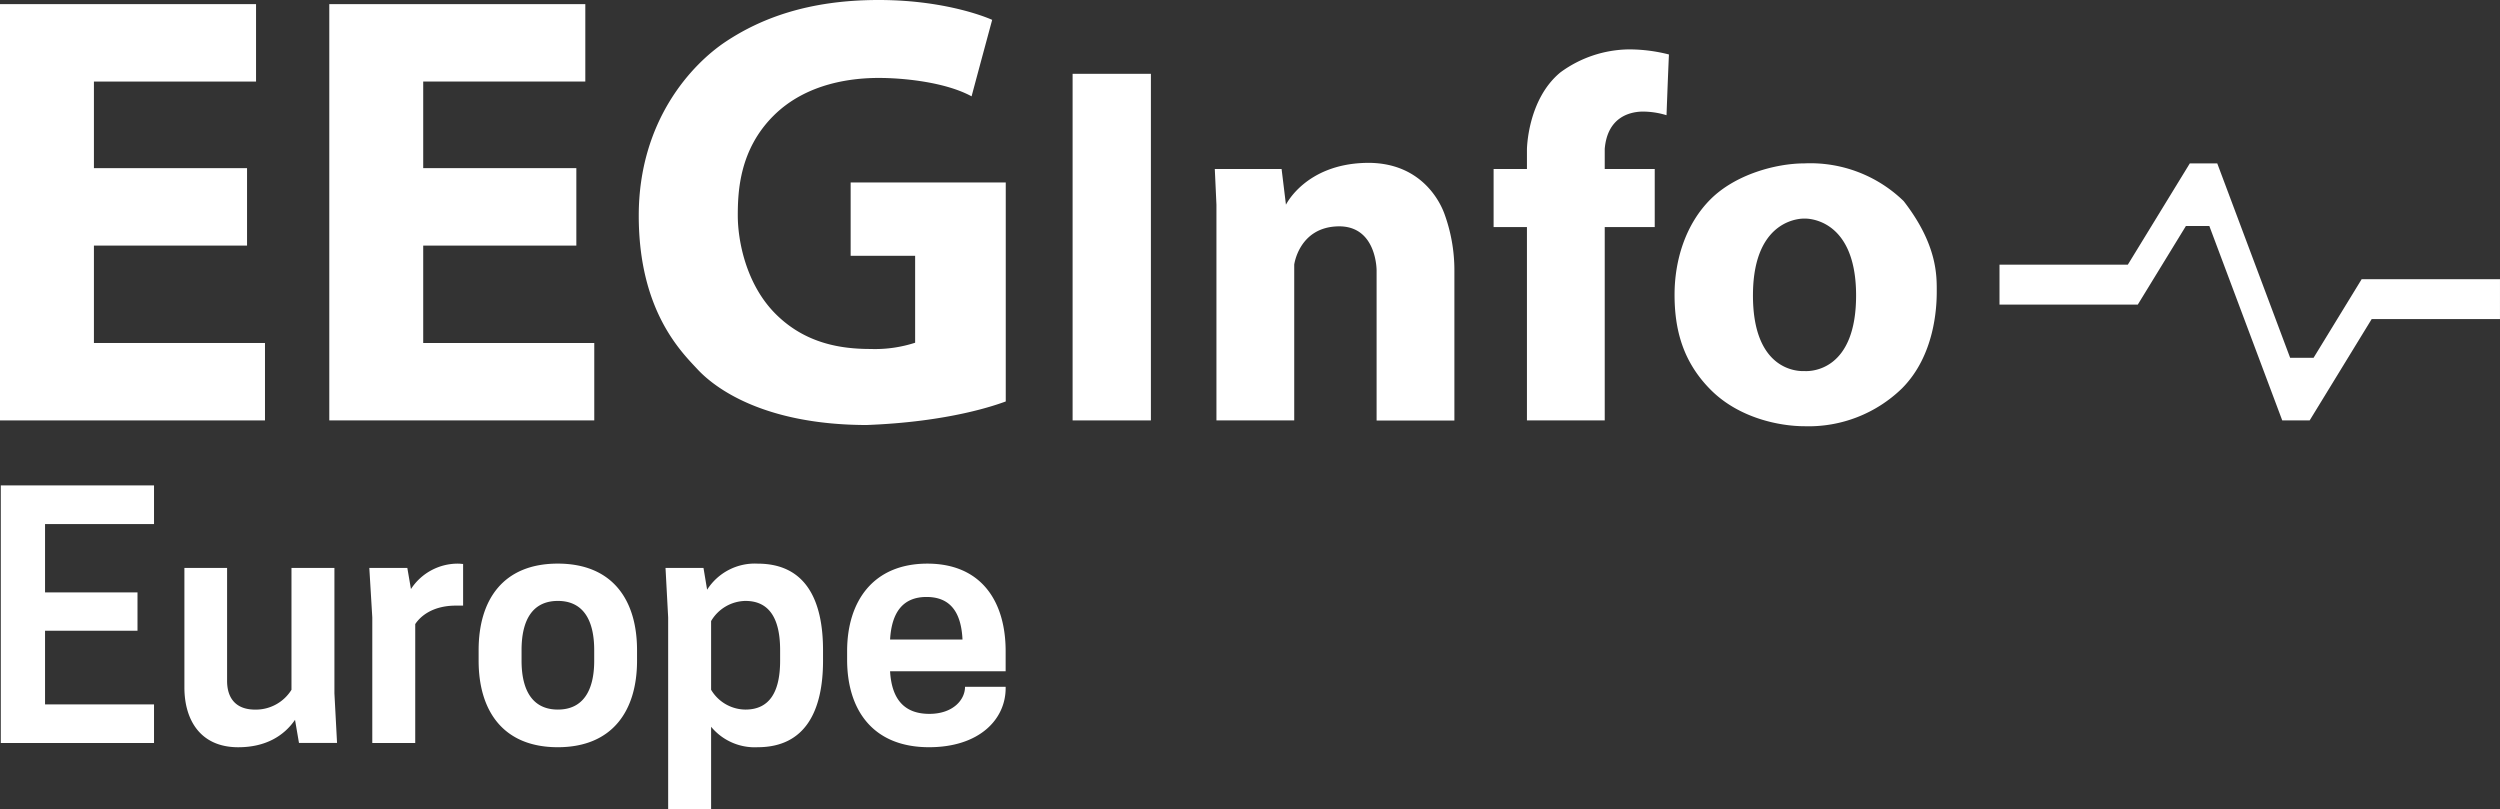
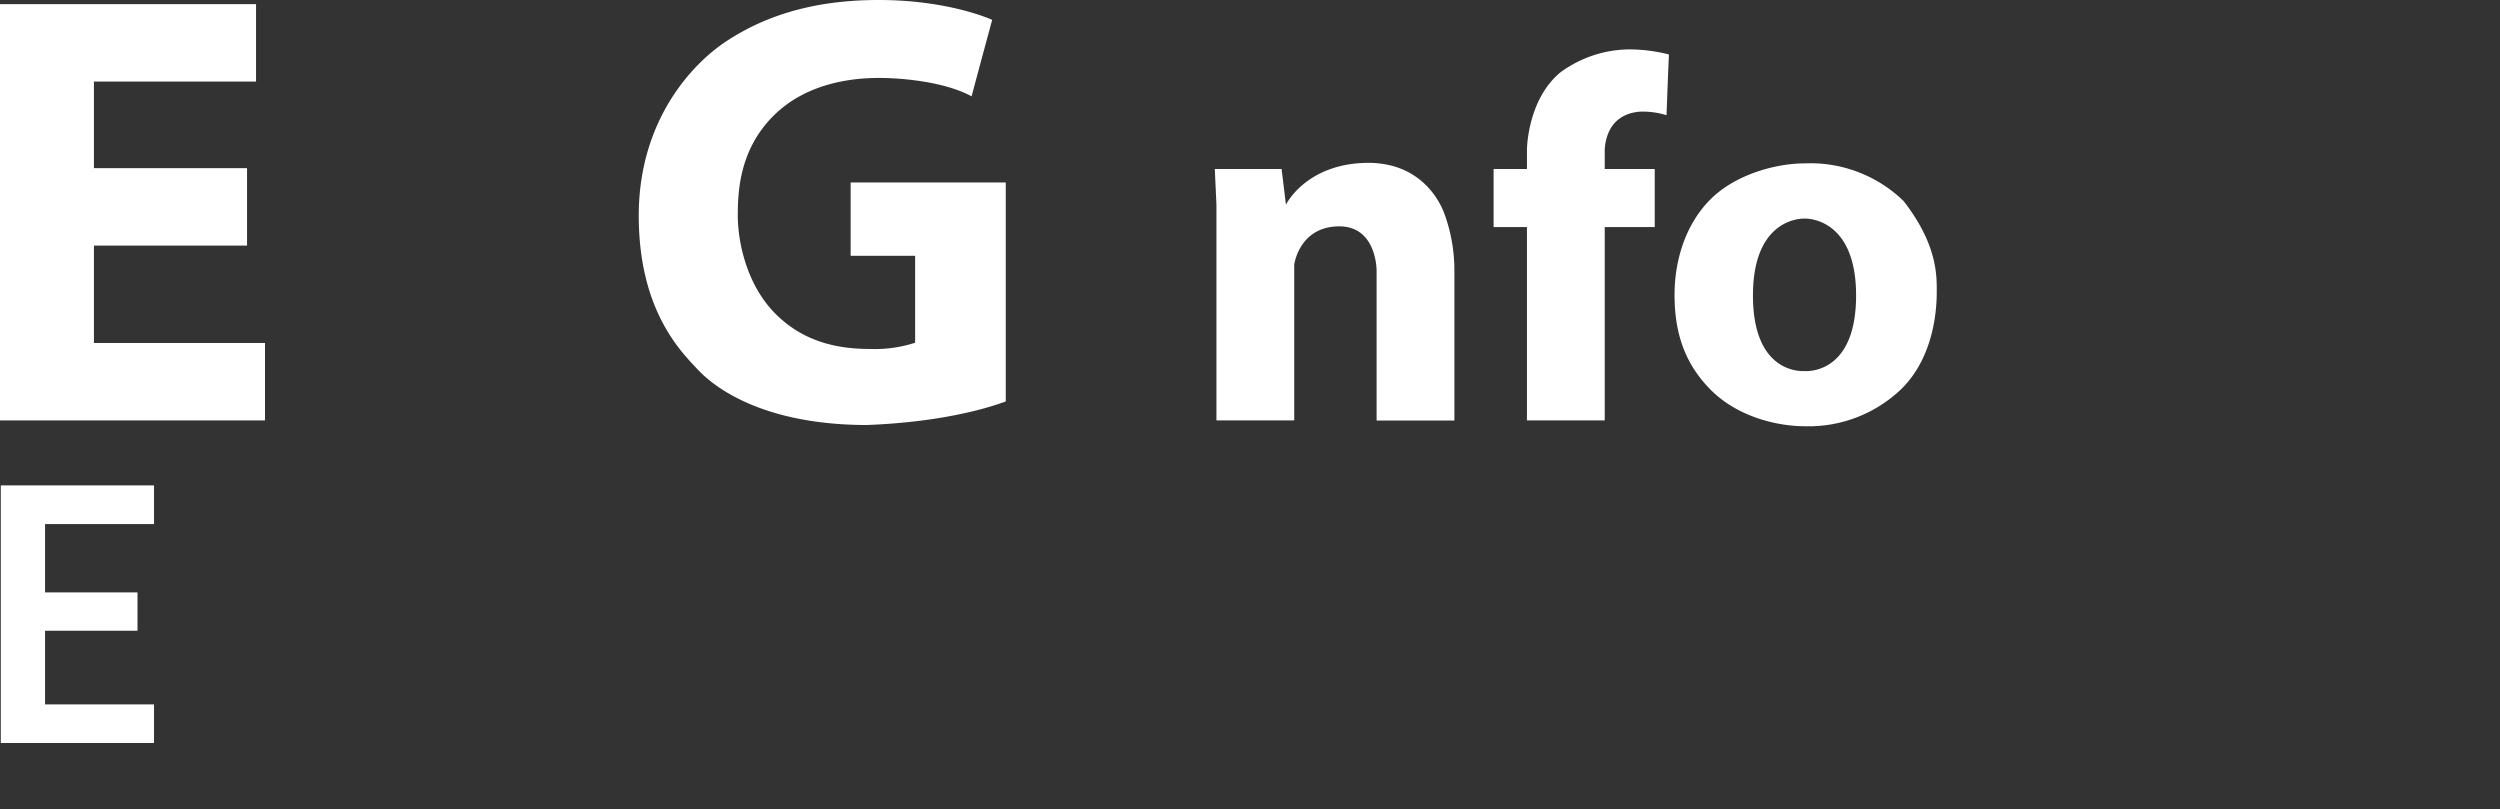
<svg xmlns="http://www.w3.org/2000/svg" width="398" height="128.793" viewBox="0 0 398 128.793">
  <rect x="0" y="0" width="398" height="128.793" fill="#333333" stroke="none" />
  <path d="M14.952,40.42H39.329V28.092H14.952V14.308h25.81V1.98H0V68.254H42.185V55.926H14.952Z" transform="translate(0 -1.323)" fill="#fff" />
-   <path d="M173.012,40.42h24.378V28.092H173.012V14.308h25.807V1.98H158.06V68.254h42.185V55.926H173.012Z" transform="translate(-105.637 -1.323)" fill="#fff" />
-   <rect width="12.464" height="55.179" transform="translate(170.759 11.751)" fill="#fff" />
  <path d="M340.334,40.719H350.6V54.562a20.7,20.7,0,0,1-7.121.995c-4.663,0-10.365-.849-15.1-5.589s-6.013-11.711-6.013-15.641.292-10.5,5.665-15.877,12.872-6.043,16.8-6.043,10.6.663,14.756,2.929c1.118-4.2,3.277-12.175,3.277-12.175S356.075,0,344.785,0,325.943,3,320.51,6.59s-13.91,12.6-13.91,27.744,6.783,21.691,9.363,24.467,10.249,8.822,26.895,8.862c13.293-.5,20.713-3.224,22.169-3.751V29.047H340.334Zm81.9-14.786c-9.516.269-12.6,6.657-12.6,6.657l-.693-5.681H398.306c.04.783.262,5.681.262,5.681V66.93h12.384V42.122s.763-5.934,6.965-6.086,6.149,7.031,6.149,7.031v23.88h12.384V43.067a26.2,26.2,0,0,0-1.618-9.114C434.527,33.167,431.771,25.664,422.236,25.933Zm31.094-14.411C448.053,15.877,448,23.814,448,23.814v3.094h-5.307v9.244H448V66.93h12.384V36.152h7.96V26.908h-7.96V23.7c.425-4.975,3.854-5.857,5.857-5.934a12.838,12.838,0,0,1,3.98.577s.229-6.282.385-9.671a25.721,25.721,0,0,0-6.328-.809A18.773,18.773,0,0,0,453.329,11.522Zm38.865,14.487c-4.511,0-10.985,1.735-14.971,5.721S471.5,41.458,471.5,46.918s1.27,10.65,5.778,15.16,10.985,5.778,14.925,5.778a21.317,21.317,0,0,0,15.489-6.01c5.23-5.23,5.549-12.889,5.549-15.376s.159-7.456-5.26-14.447A21.308,21.308,0,0,0,492.194,26.009Zm0,33.061c-.925.06-8.325.06-8.209-12.311S492.194,34.8,492.194,34.8s8.089-.4,8.205,11.963-7.27,12.371-8.205,12.311Z" transform="translate(-204.911)" fill="#fff" />
-   <path d="M1017.417,96.857h0l-7.658,12.517h-3.728L994.426,78.423h0v0h-4.368l-9.87,16.126H959.76V100.9h22.019l7.661-12.514h3.725l11.608,30.951h4.368l9.87-16.126h20.427V96.857Z" transform="translate(-641.44 -52.411)" fill="#fff" />
  <path d="M24.774,233v6.149H7.425v10.885H22.144v6.1H7.425v11.724H24.774v6.152H.38V233Z" transform="translate(-0.254 -155.722)" fill="#fff" />
-   <path d="M95.306,271.232v17.98c0,2.68,1.327,4.574,4.468,4.574a6.683,6.683,0,0,0,5.784-3.154v-19.4h6.836v19.976l.418,7.887h-6.06l-.63-3.682c-1.735,2.524-4.643,4.365-9.041,4.365-6.086,0-8.57-4.418-8.57-9.512V271.232Zm37.575-.634v6.633h-1.158c-3.678,0-5.638,1.682-6.464,2.942V299.1h-6.836V279.116l-.474-7.884H124l.577,3.363a8.893,8.893,0,0,1,7.519-4.047C132.406,270.549,132.721,270.6,132.88,270.6ZM135.351,286v-1.682c0-7.993,3.89-13.774,12.6-13.774s12.62,5.781,12.62,13.774V286c0,7.937-3.89,13.774-12.62,13.774S135.351,293.941,135.351,286Zm18.4,0v-1.682c0-4.839-1.788-7.834-5.784-7.834s-5.781,2.985-5.781,7.834V286c0,4.783,1.788,7.781,5.781,7.781S153.752,290.787,153.752,286Zm18.61,10.514v13.091h-6.836V279.116l-.421-7.884h6.046l.577,3.469a8.993,8.993,0,0,1,8.046-4.152c7.628,0,10.408,5.781,10.408,13.774V286c0,7.937-2.786,13.774-10.408,13.774A9.008,9.008,0,0,1,172.362,296.518Zm0-5.887a6.417,6.417,0,0,0,5.466,3.154c3.89,0,5.522-2.892,5.522-7.781v-1.682c0-4.892-1.632-7.834-5.522-7.834a6.472,6.472,0,0,0-5.466,3.207Zm28.493-2.945c.262,4.574,2.365,6.783,6.255,6.783,3.731,0,5.678-2.209,5.678-4.312h6.467v.212c0,4.992-4.209,9.409-12.2,9.409-8.992,0-13.038-5.993-13.038-13.93v-1.366c0-7.937,4.152-13.93,12.776-13.93,8.57,0,12.461,5.993,12.461,13.93v3.207Zm0-5.048h11.529c-.209-4.414-1.99-6.779-5.731-6.779C202.958,275.859,201.108,278.224,200.855,282.638Z" transform="translate(-59.154 -180.817)" fill="#fff" />
</svg>